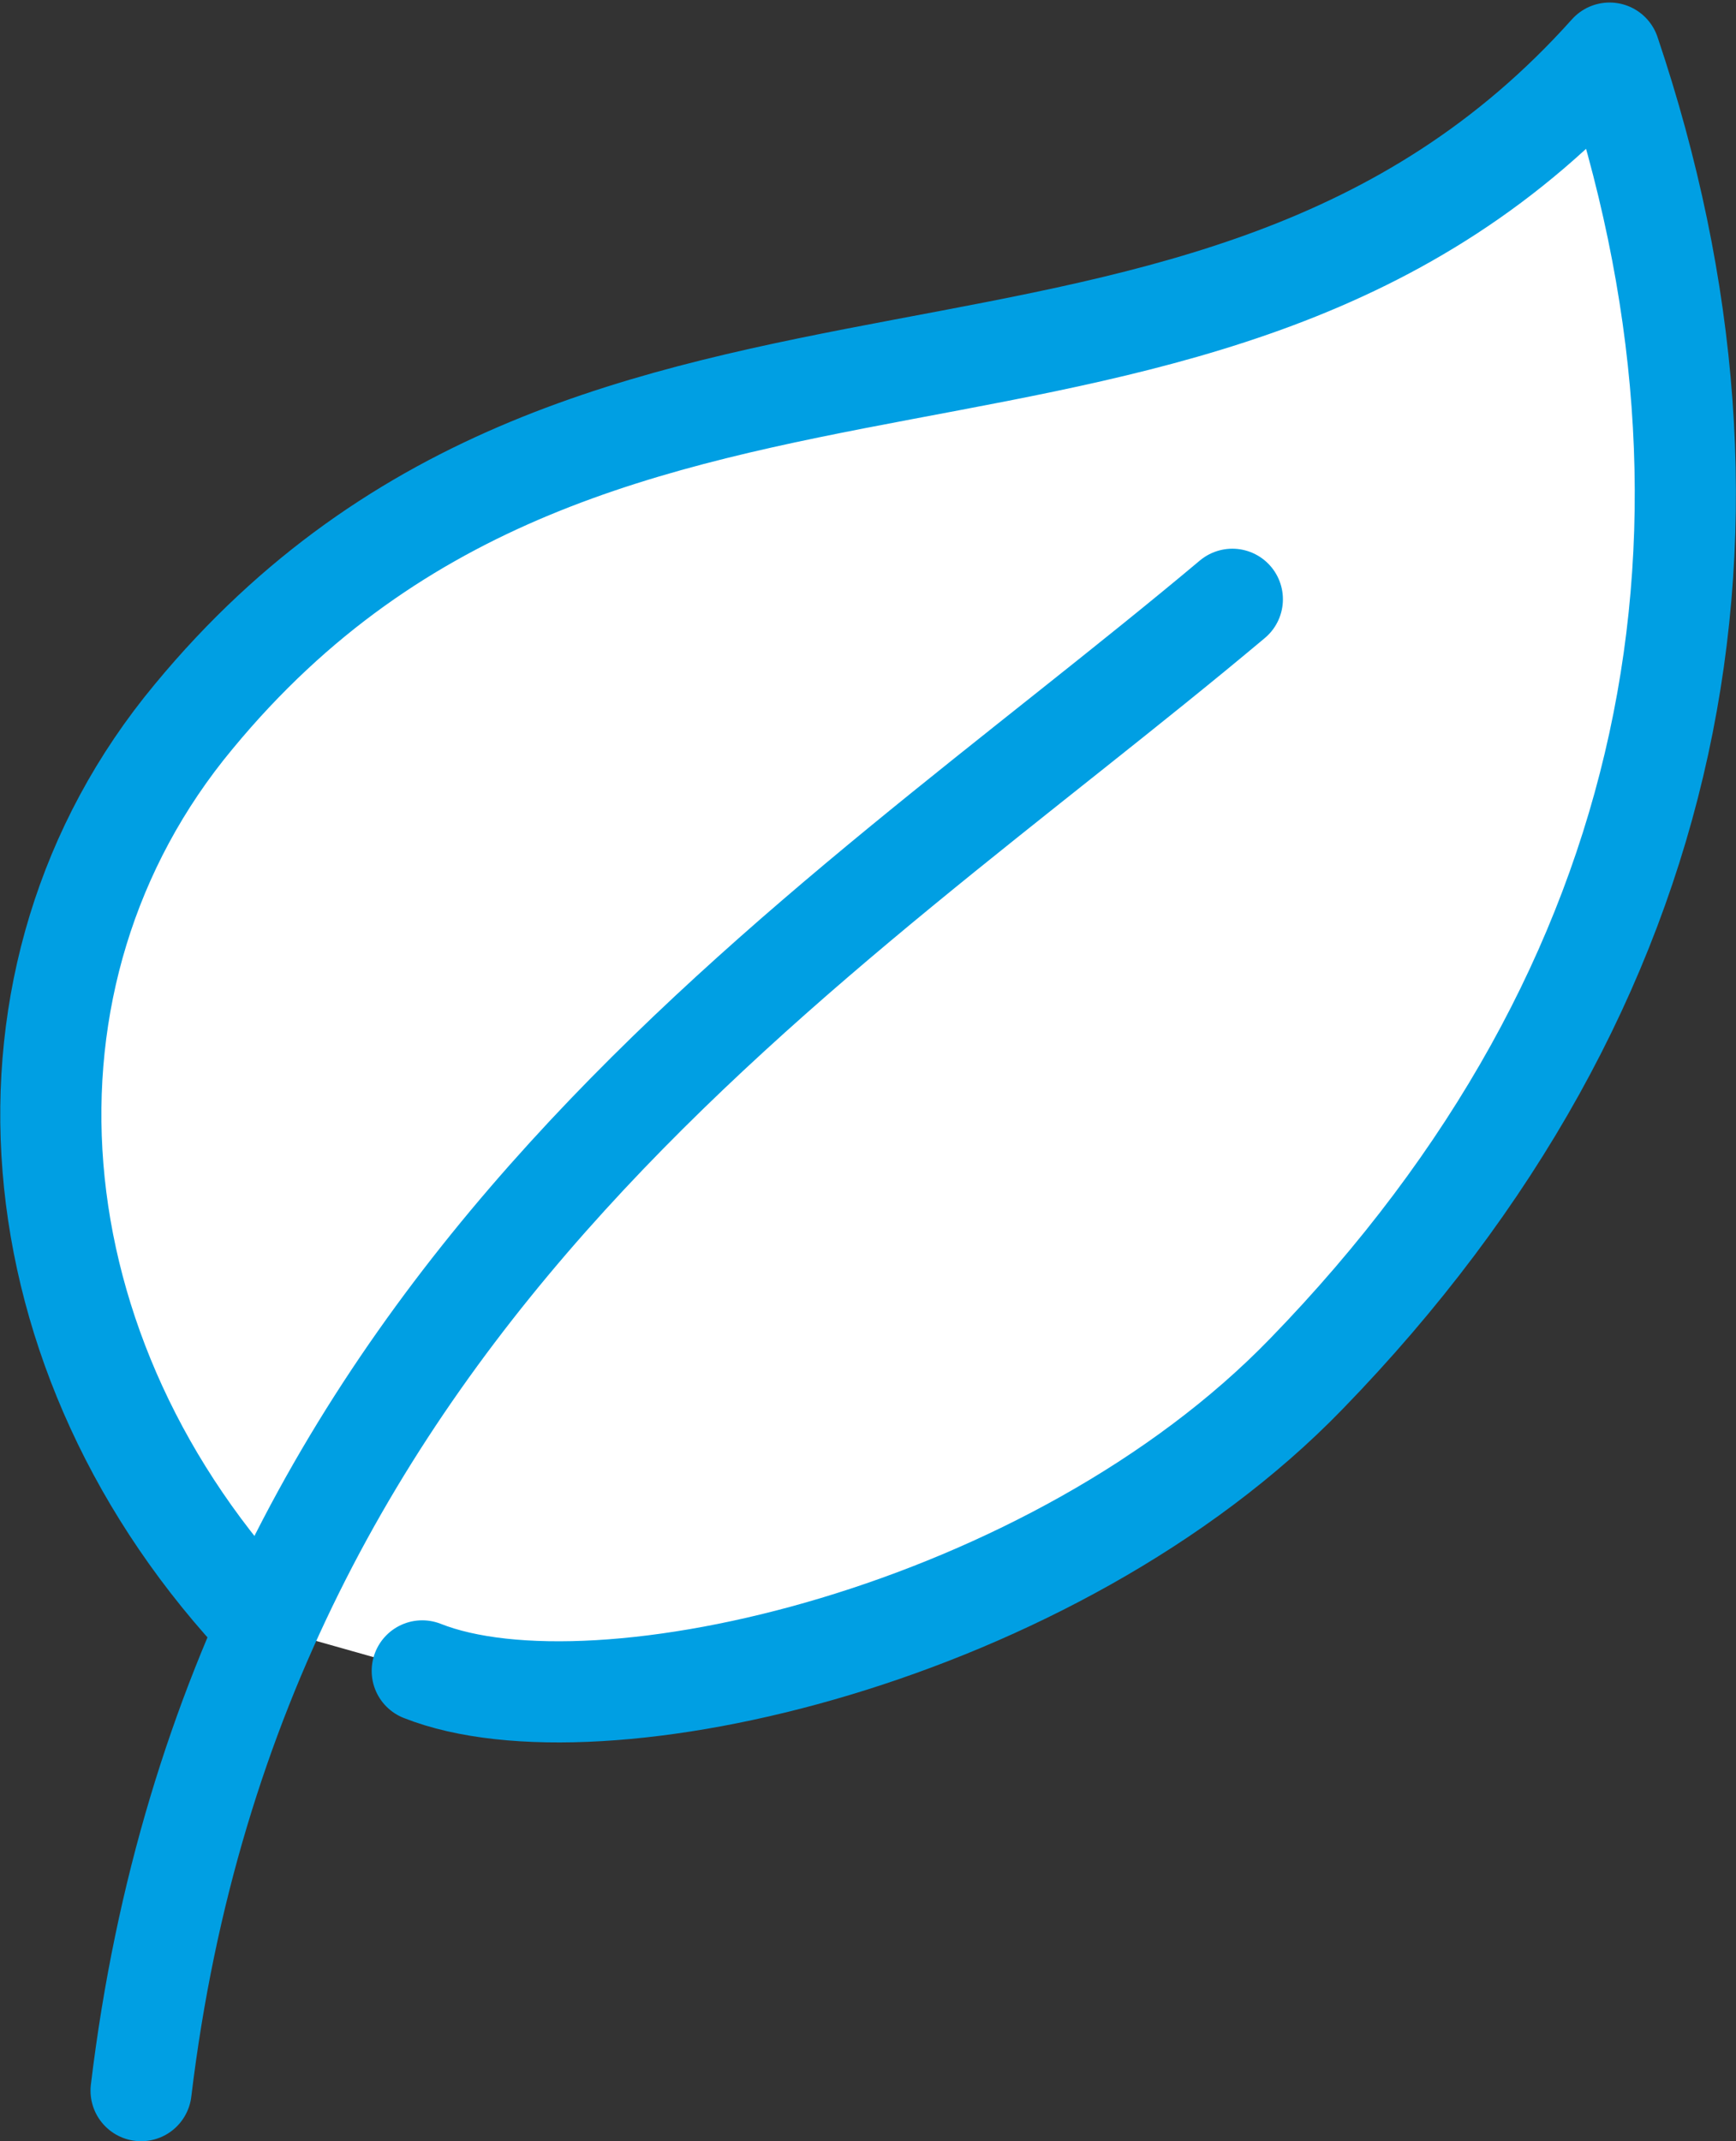
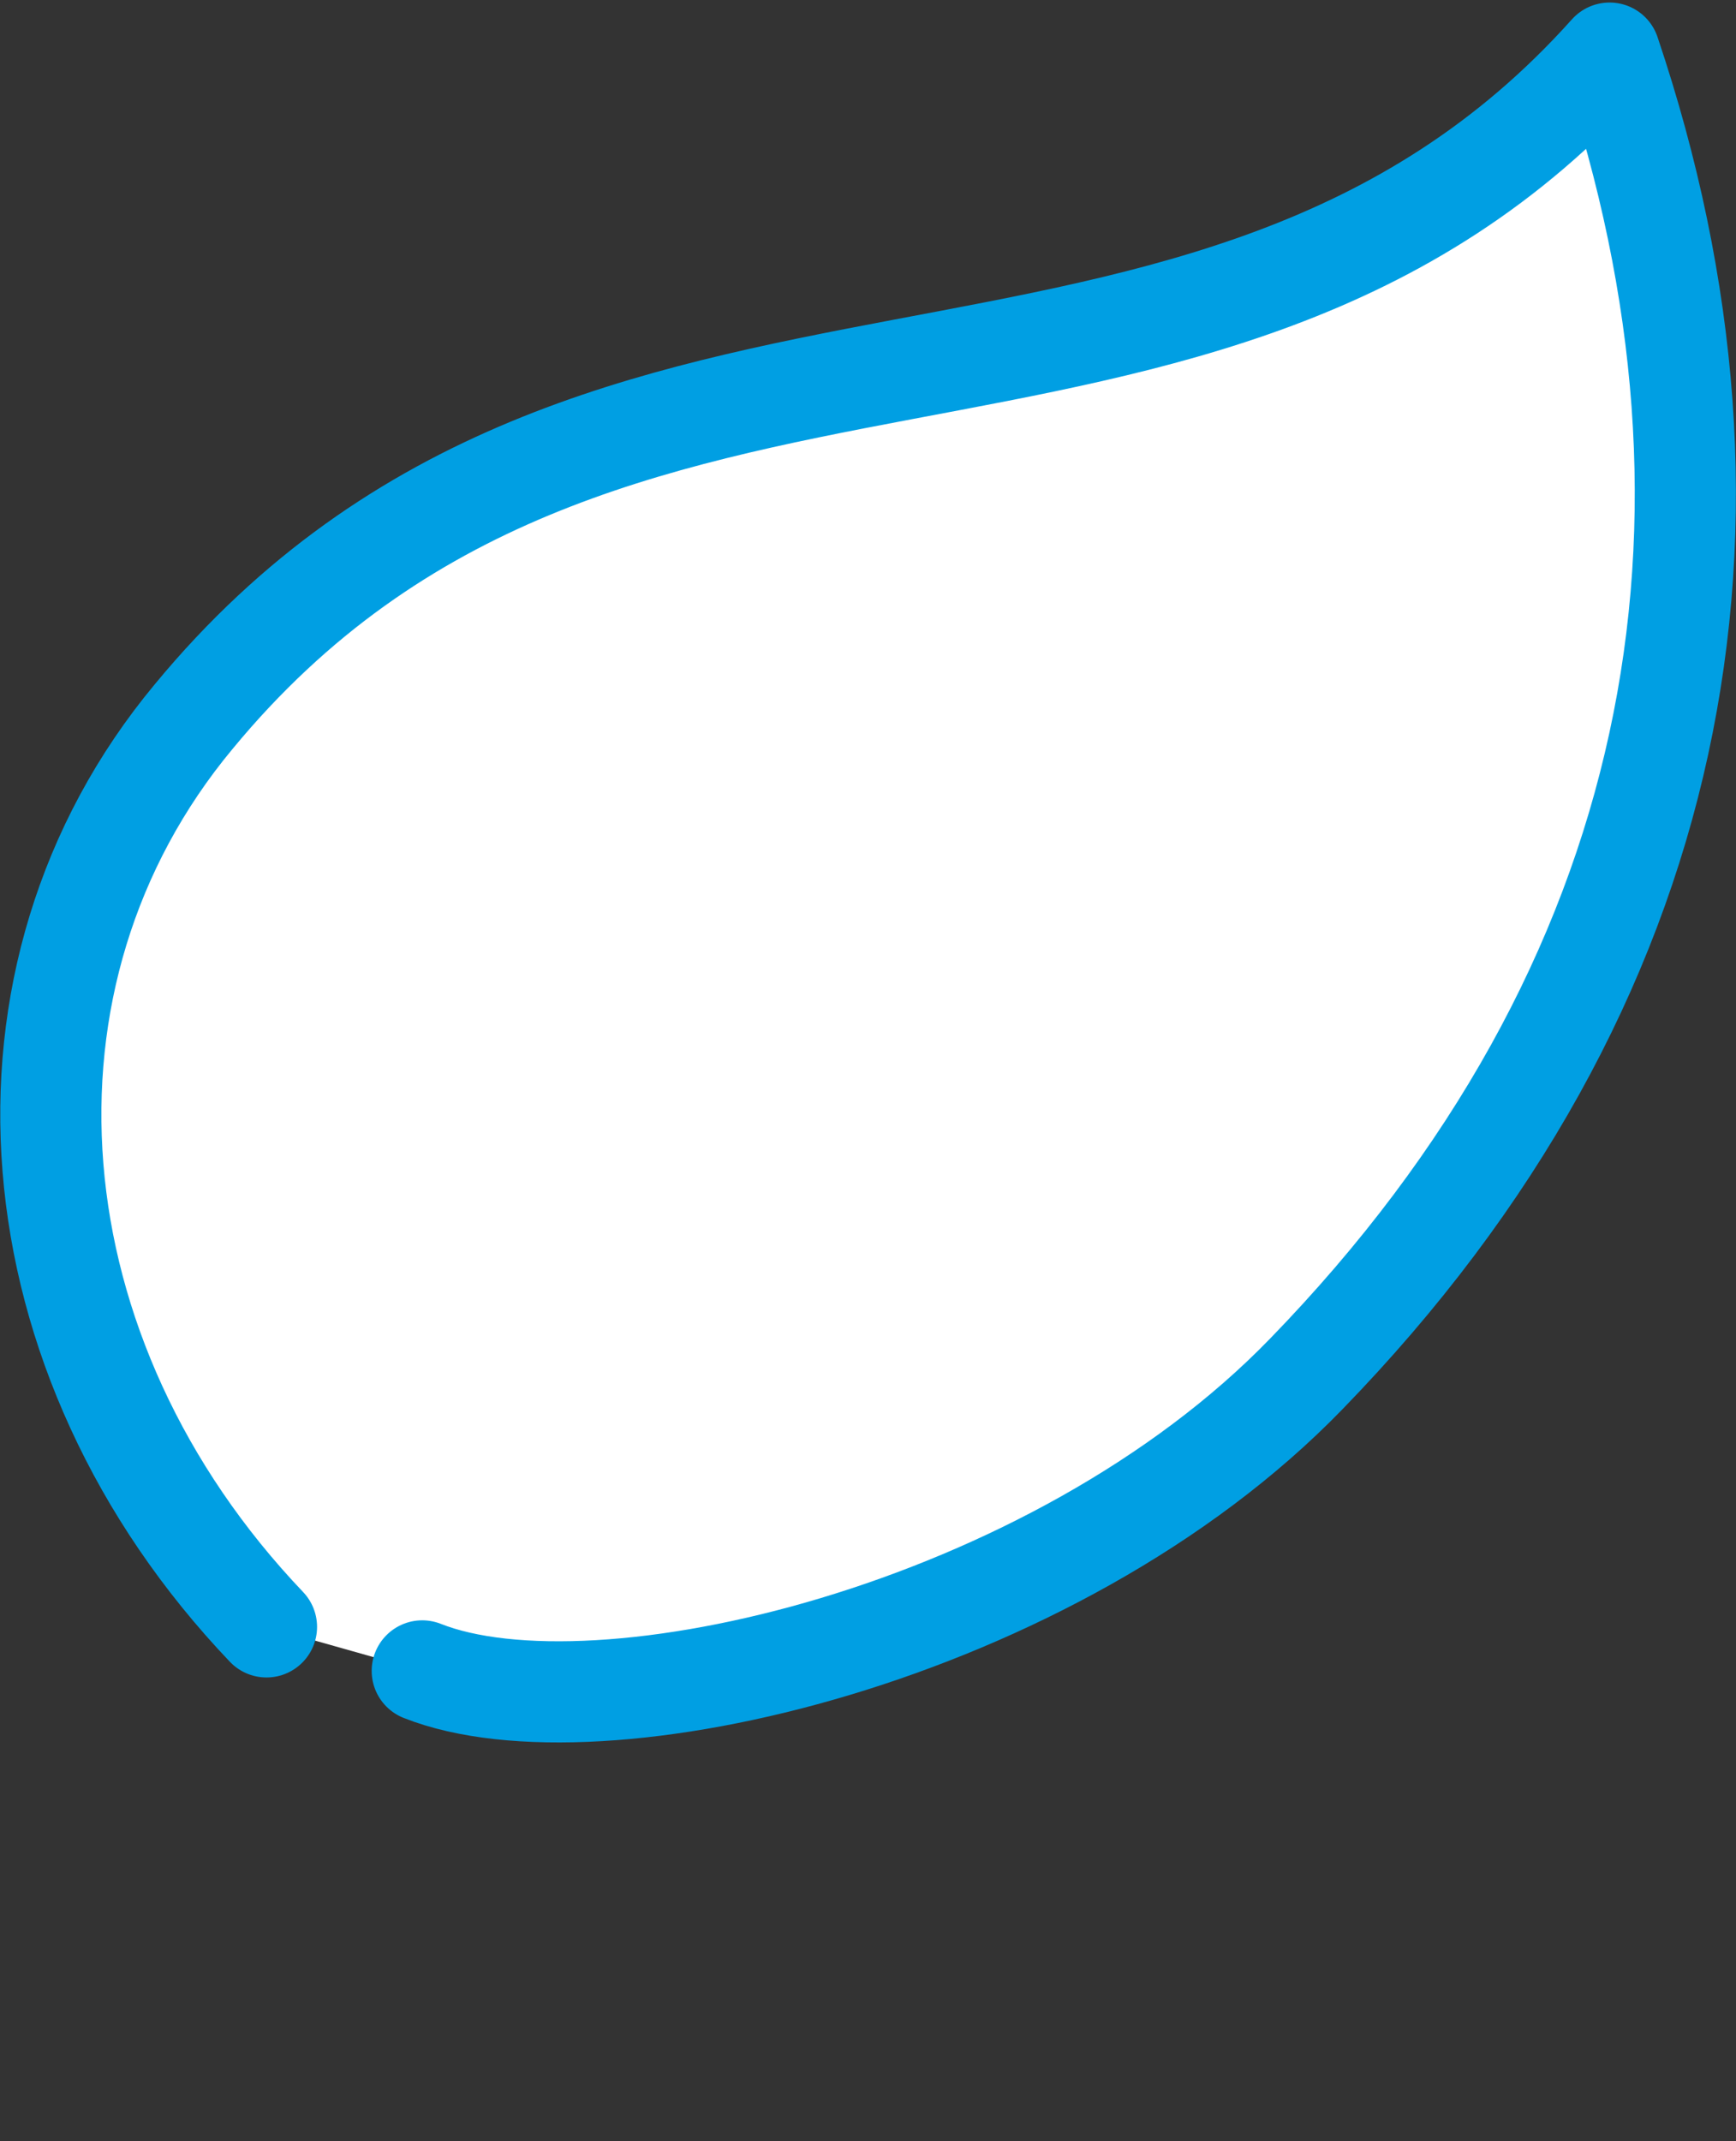
<svg xmlns="http://www.w3.org/2000/svg" id="Calque_1" data-name="Calque 1" viewBox="0 0 34.33 42.34">
  <rect x="0" y="0" width="34.33" height="42.34" fill="#333333" stroke="none" />
  <defs>
    <style>.cls-1{fill:#fff;}.cls-1,.cls-2{stroke:#009fe3;stroke-linecap:round;stroke-linejoin:round;stroke-width:2px;}.cls-2{fill:none;}</style>
  </defs>
  <path class="cls-1" d="M7.19,33.15c-5.08-5.33-5.7-12.88-1.44-18,8.05-9.75,20-4.18,28-13.12,3.13,9.29,1.46,18.44-6,26.12-5,5.16-14,7.25-17.48,5.87" transform="translate(-1.92 -0.98)" />
-   <path class="cls-2" d="M4.71,42.32c1.9-15.76,13.37-22.6,21.58-29.49" transform="translate(-1.92 -0.98)" />
</svg>